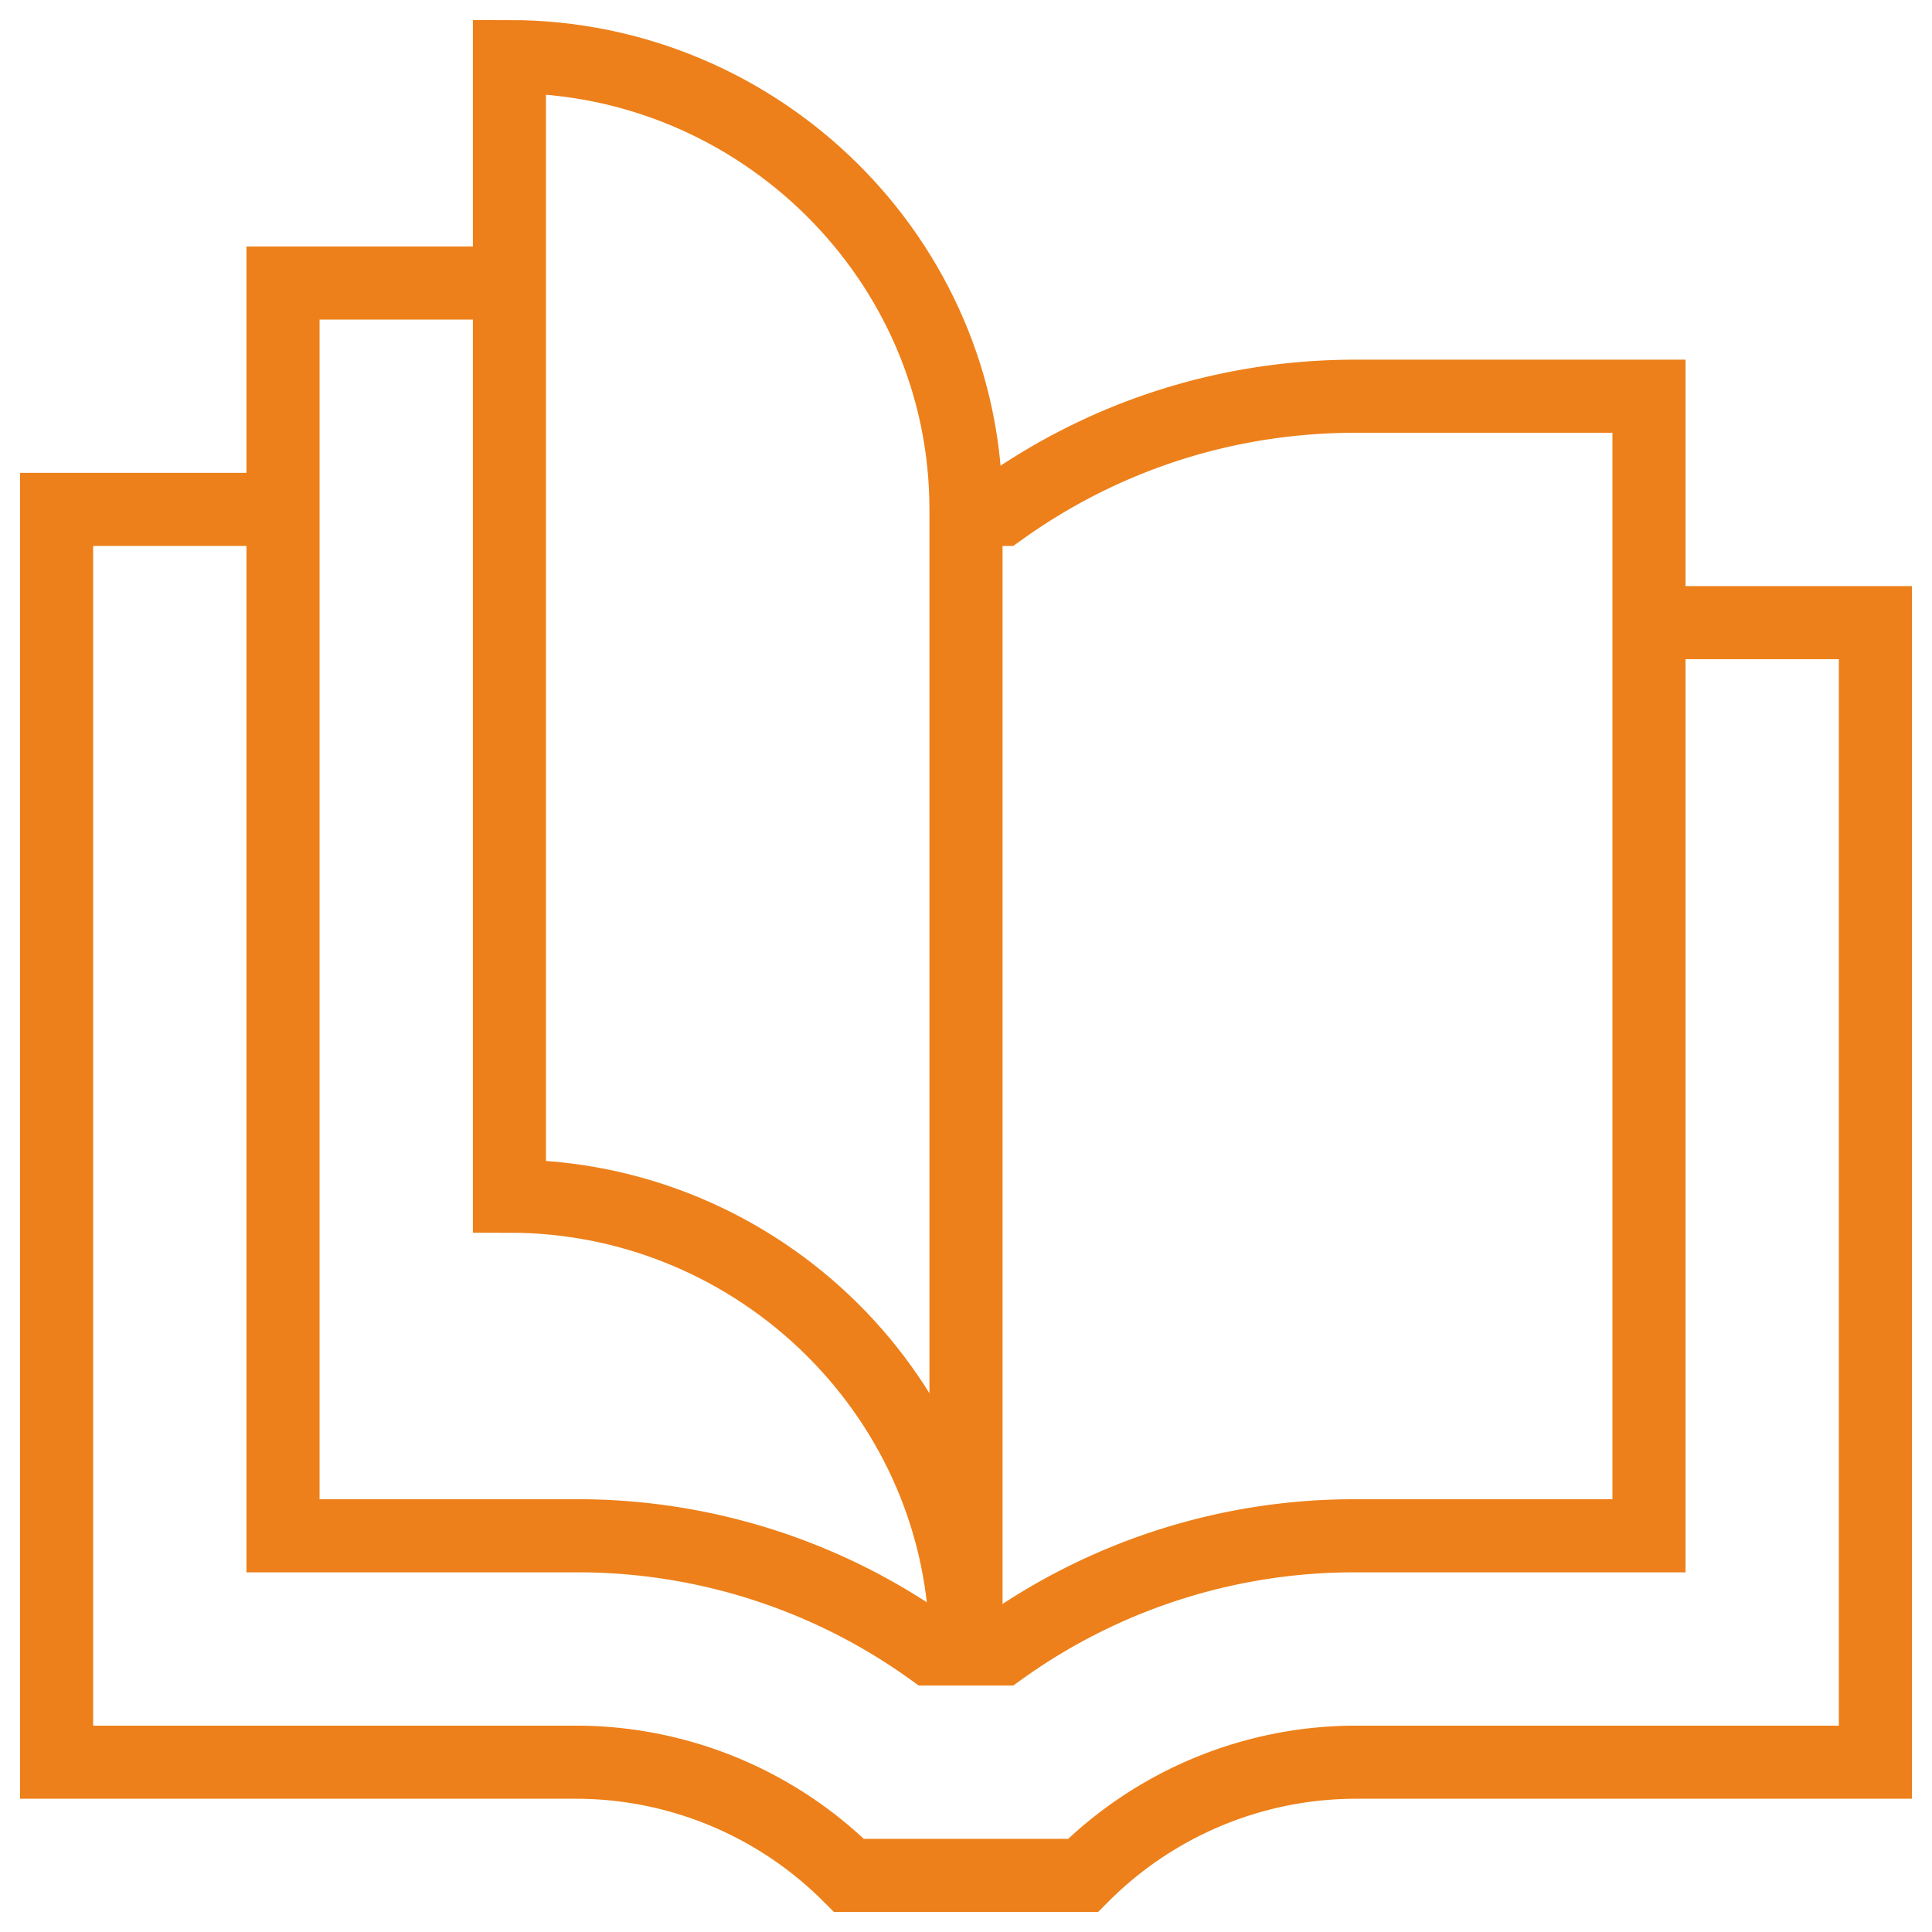
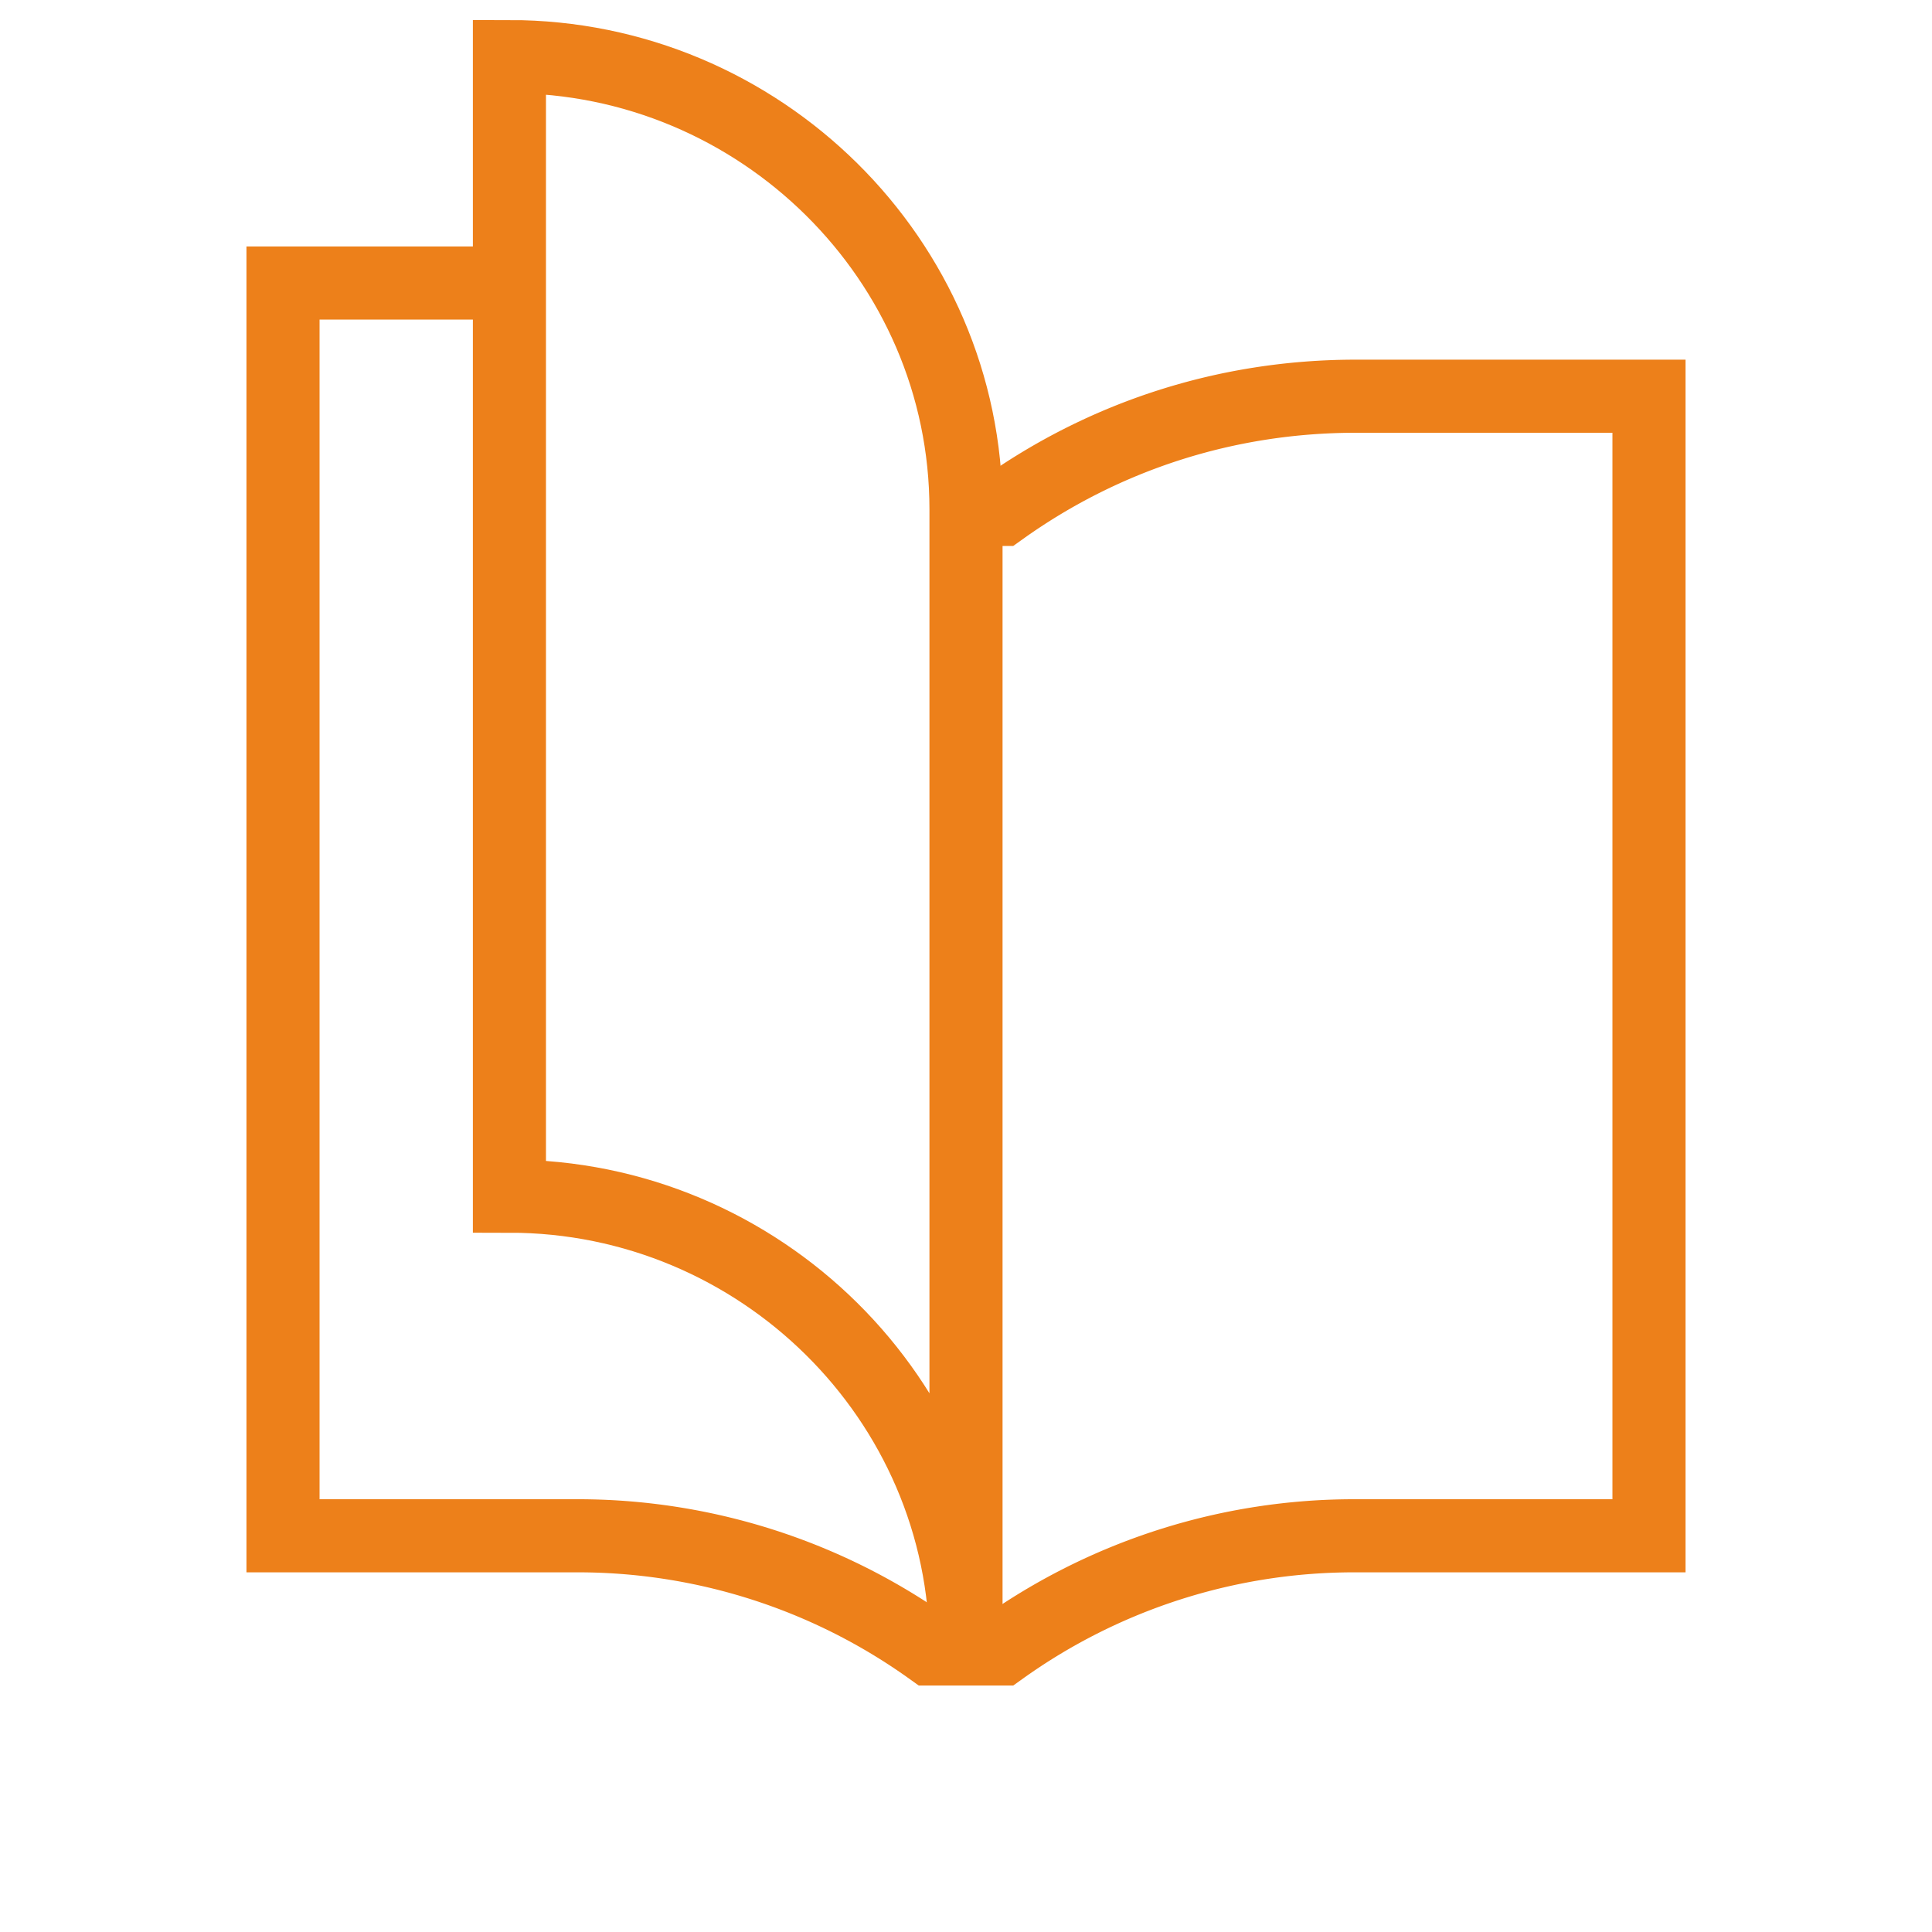
<svg xmlns="http://www.w3.org/2000/svg" width="74" height="74" fill="none">
  <mask id="a" width="74" height="74" x="0" y="0" maskUnits="userSpaceOnUse" style="mask-type:luminance">
    <path fill="#fff" d="M0 0h74v74H0z" />
  </mask>
  <g stroke="#ED801A" stroke-miterlimit="10" stroke-width="2.8" mask="url(#a)">
-     <path d="M10.84 19.512H2.168v47.984h19.884c3.926 0 7.691 1.56 10.468 4.336h8.96a14.8 14.8 0 0 1 10.468-4.336h19.884V23.848H63.16" />
    <path d="M37 19.512h1.359c3.945-2.819 8.628-4.336 13.57-4.336H63.16v43.648H51.93a23.2 23.2 0 0 0-13.571 4.336H35.64a23.2 23.2 0 0 0-13.57-4.336H10.84V10.84h8.672" />
    <path d="M19.512 2.168v43.648C29.09 45.816 37 53.581 37 63.16V19.512c0-9.58-7.91-17.344-17.488-17.344Z" />
  </g>
</svg>